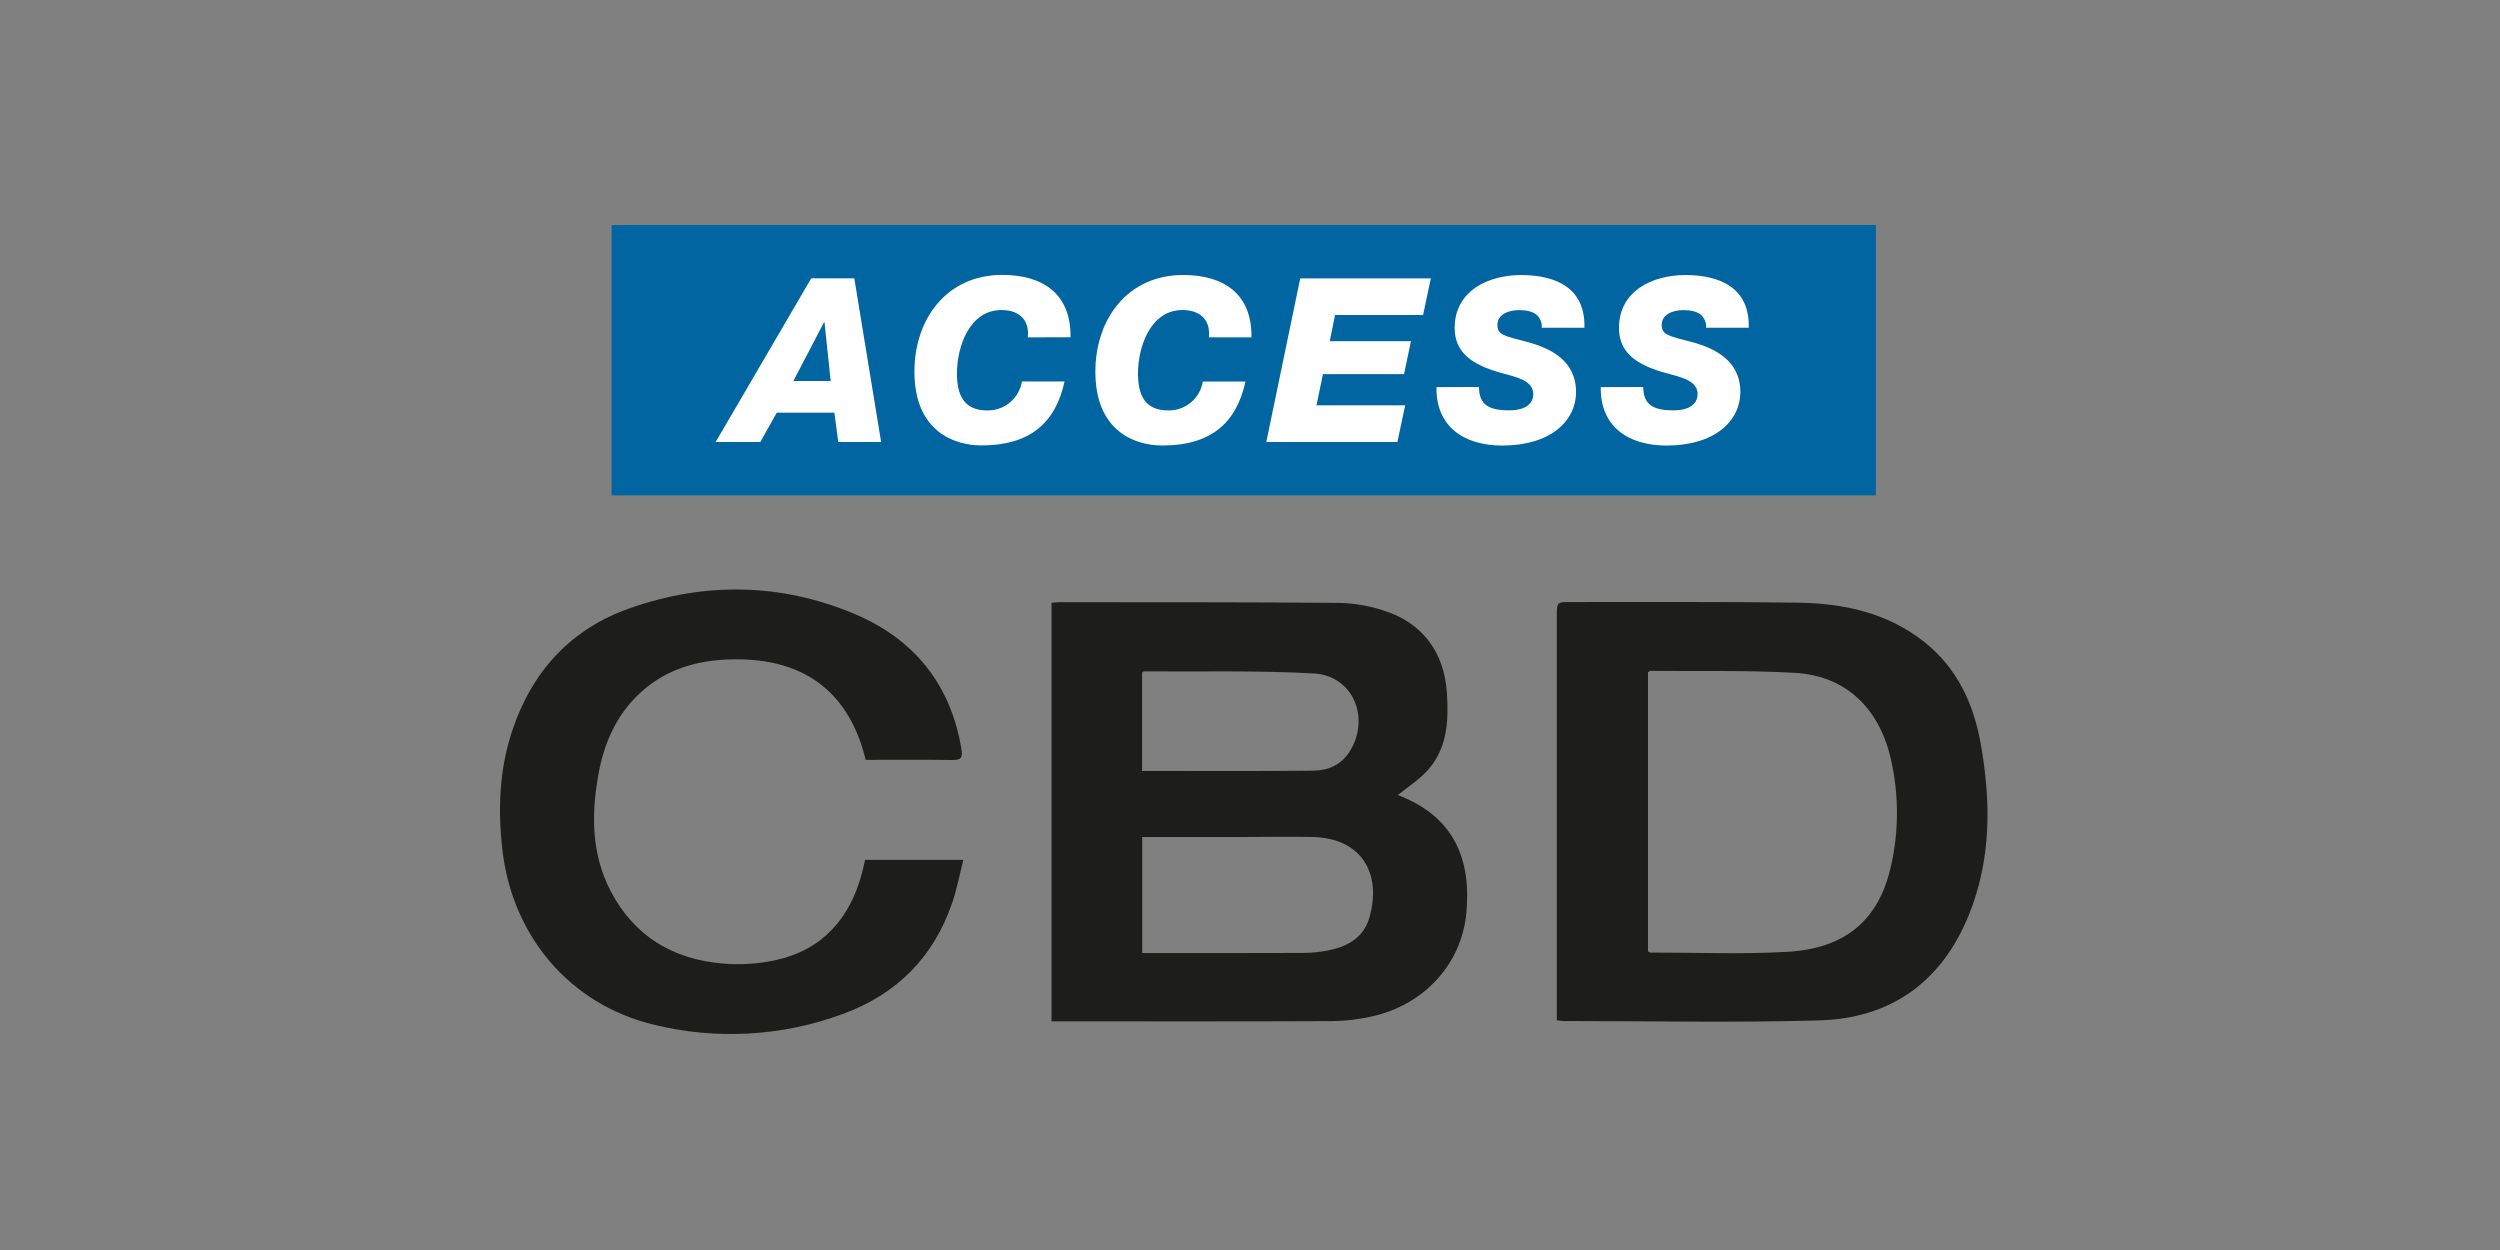
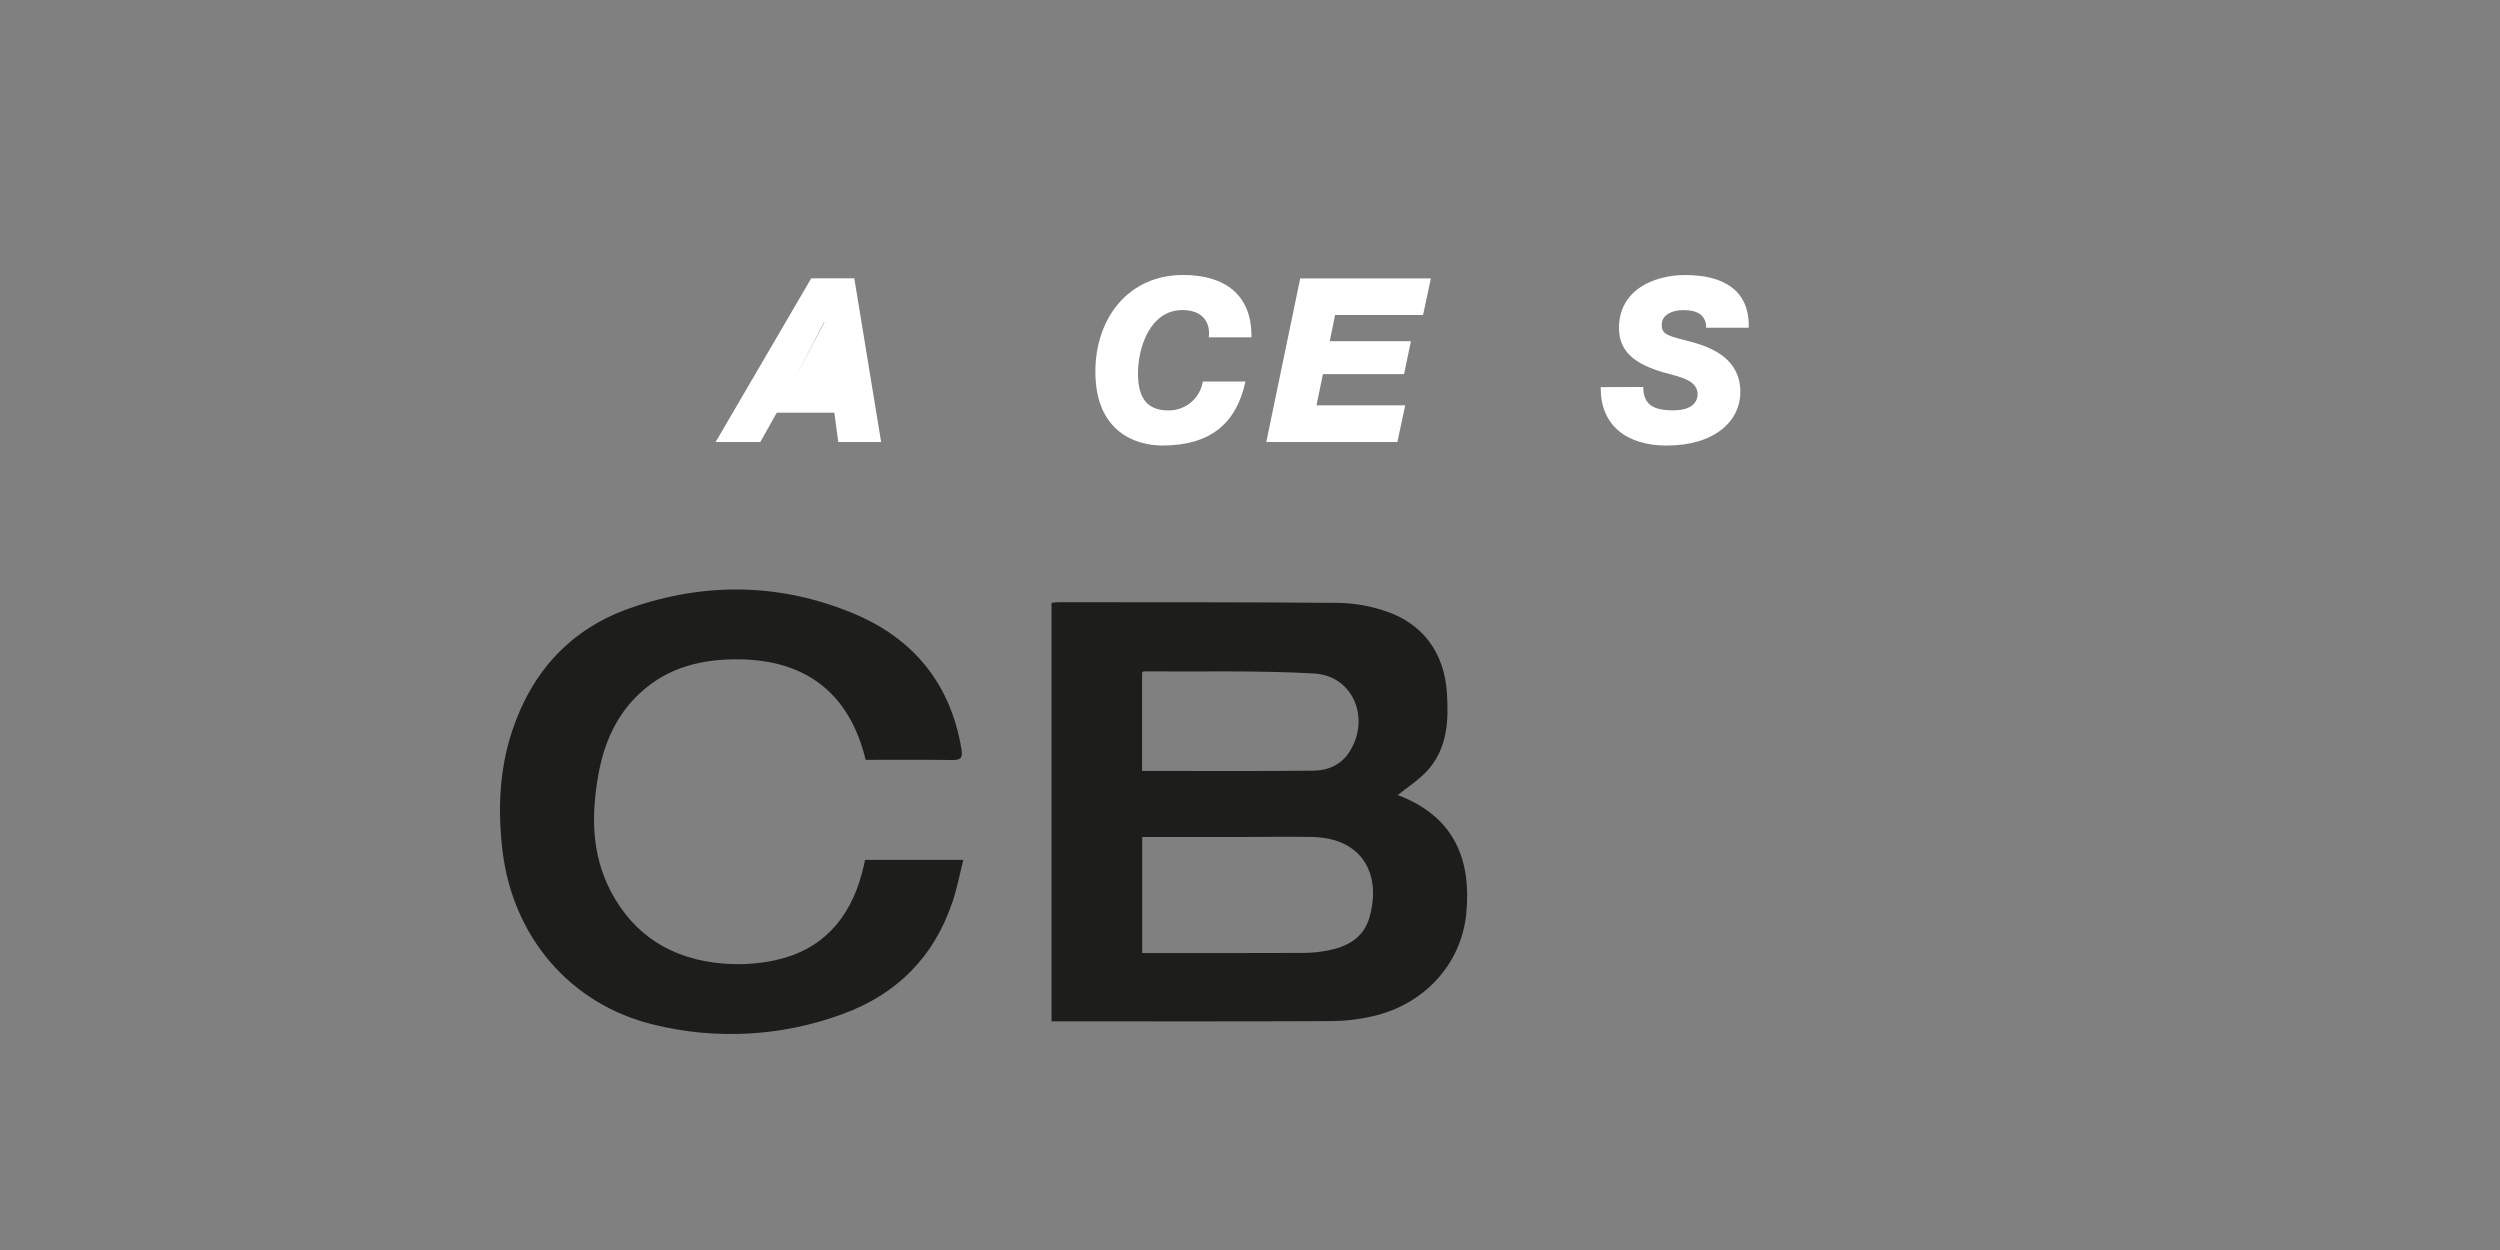
<svg xmlns="http://www.w3.org/2000/svg" width="200" height="100" viewBox="0 0 200 100" fill="none">
  <rect x="0" y="0" width="200" height="100" fill="#808080" stroke="none" />
  <path d="M107.976 60.118C107.303 61.187 106.25 61.639 105.084 61.653C100.542 61.7 95.996 61.673 91.366 61.673V53.802C91.451 53.744 91.474 53.712 91.501 53.712C96.041 53.748 100.593 53.623 105.125 53.878C108.236 54.053 109.65 57.444 107.976 60.118V60.118ZM109.544 73.435C109.083 75.004 107.814 75.719 106.304 76.023C105.646 76.159 104.976 76.229 104.305 76.234C100.19 76.252 96.077 76.245 91.965 76.245H91.377V66.958H99.576C101.387 66.958 103.195 66.922 105.004 66.958C109.038 67.054 110.546 70.006 109.544 73.43V73.435ZM84.795 48.172C84.593 48.172 84.394 48.201 84.123 48.224V81.707H84.965C92.177 81.707 99.39 81.723 106.602 81.689C107.679 81.675 108.751 81.545 109.8 81.302C113.939 80.369 116.914 77.122 117.303 73.076C117.705 68.905 116.459 65.376 111.848 63.612C111.822 63.612 111.804 63.576 111.83 63.6C112.606 62.971 113.478 62.415 114.157 61.682C115.797 59.909 115.898 57.681 115.753 55.427C115.54 52.155 113.765 49.797 110.647 48.827C109.509 48.458 108.324 48.257 107.128 48.23C99.685 48.168 92.24 48.183 84.795 48.176" fill="#1D1D1B" />
-   <path d="M151.278 69.277C150.334 73.572 147.658 75.885 142.972 76.147C139.337 76.353 135.679 76.201 132.033 76.205C131.981 76.205 131.93 76.156 131.838 76.109V53.786C131.936 53.726 131.986 53.67 132.035 53.67C135.883 53.708 139.74 53.609 143.579 53.827C147.634 54.051 150.35 56.626 151.28 60.774C151.914 63.578 151.914 66.487 151.28 69.291L151.278 69.277ZM158.452 59.465C157.883 56.285 156.569 53.452 153.97 51.379C150.993 49.008 147.47 48.262 143.799 48.212C137.748 48.13 131.71 48.172 125.666 48.163C124.545 48.163 124.545 48.163 124.545 49.322V81.618C124.803 81.649 124.946 81.683 125.085 81.683C131.892 81.683 138.698 81.824 145.498 81.635C151.224 81.478 155.305 78.599 157.493 73.233C159.319 68.751 159.286 64.112 158.448 59.452" fill="#1D1D1B" />
  <path d="M76.184 72.209C76.55 71.126 76.763 69.992 77.067 68.789H69.203C69.156 69.013 69.12 69.181 69.082 69.349C69.044 69.517 68.999 69.69 68.954 69.86C67.977 73.522 65.763 76.005 62.007 76.823C60.636 77.113 59.231 77.2 57.836 77.084C53.84 76.754 50.729 74.894 48.848 71.277C47.327 68.35 47.297 65.225 47.856 62.047C48.304 59.488 49.294 57.182 51.255 55.395C53.497 53.349 56.215 52.706 59.18 52.746C64.543 52.827 67.975 55.517 69.254 60.788C71.603 60.788 73.909 60.768 76.213 60.801C76.924 60.801 77.02 60.577 76.913 59.916C76.05 54.719 73.103 51.11 68.34 49.104C62.459 46.639 56.397 46.547 50.39 48.656C45.659 50.315 42.557 53.715 40.977 58.461C39.94 61.588 39.814 64.806 40.202 68.067C41.013 74.918 45.599 80.342 52.257 81.963C57.278 83.208 62.558 82.916 67.41 81.122C71.715 79.553 74.701 76.586 76.178 72.209" fill="#1D1D1B" />
-   <path d="M150.074 18H48.925V39.63H150.074V18Z" fill="#0065A1" />
-   <path d="M64.898 22.267H68.345L70.489 35.358H67.06L66.749 33.012H62.145L60.825 35.358H57.253L64.898 22.267ZM63.468 30.481H66.455L65.96 25.775H65.924L63.468 30.481Z" fill="white" />
-   <path d="M82.222 26.987C82.368 25.777 81.709 24.804 80.113 24.804C77.527 24.804 76.556 27.794 76.556 29.865C76.556 31.553 77.07 32.834 78.975 32.834C79.639 32.848 80.287 32.621 80.797 32.195C81.308 31.769 81.647 31.173 81.754 30.517H85.165C84.43 33.892 82.341 35.634 78.508 35.634C76.438 35.634 73.154 34.589 73.154 29.73C73.154 25.512 75.741 21.992 80.178 21.992C83.459 21.992 85.696 23.534 85.64 26.98L82.222 26.987Z" fill="white" />
+   <path d="M64.898 22.267H68.345L70.489 35.358H67.06L66.749 33.012H62.145L60.825 35.358H57.253L64.898 22.267ZM63.468 30.481L65.96 25.775H65.924L63.468 30.481Z" fill="white" />
  <path d="M96.705 26.987C96.853 25.777 96.191 24.804 94.596 24.804C92.012 24.804 91.039 27.794 91.039 29.865C91.039 31.552 91.552 32.834 93.459 32.834C94.121 32.846 94.765 32.619 95.273 32.194C95.782 31.77 96.12 31.177 96.227 30.524H99.638C98.903 33.899 96.814 35.641 92.982 35.641C90.911 35.641 87.63 34.596 87.63 29.737C87.63 25.519 90.214 21.998 94.652 21.998C97.933 21.998 100.17 23.54 100.116 26.987H96.705Z" fill="white" />
  <path d="M104.018 22.27H114.468L113.845 25.201H106.804L106.382 27.294H112.875L112.324 29.932H105.833L105.32 32.427H112.416L111.792 35.358H101.304L104.018 22.27Z" fill="white" />
-   <path d="M118.319 30.959C118.319 32.37 119.105 32.828 120.719 32.828C122.113 32.828 122.662 32.24 122.662 31.528C122.662 30.206 120.701 30.096 119.325 29.6C117.694 29.015 116.373 28.153 116.373 26.239C116.373 23.269 119.052 22.003 121.692 22.003C124.478 22.003 126.847 23.049 126.752 26.221H123.341C123.358 26.02 123.326 25.819 123.248 25.633C123.17 25.448 123.048 25.284 122.893 25.156C122.579 24.919 122.122 24.809 121.517 24.809C120.674 24.809 119.794 25.156 119.794 25.981C119.794 26.806 120.325 26.864 122.176 27.357C123.969 27.834 126.082 28.805 126.082 31.355C126.082 33.702 124.011 35.645 120.179 35.645C117.062 35.645 114.861 34.076 114.917 30.97L118.319 30.959Z" fill="white" />
  <path d="M131.463 30.959C131.463 32.37 132.25 32.828 133.864 32.828C135.258 32.828 135.807 32.24 135.807 31.528C135.807 30.206 133.846 30.096 132.47 29.6C130.838 29.015 129.518 28.153 129.518 26.239C129.518 23.269 132.196 22.003 134.836 22.003C137.622 22.003 139.991 23.049 139.897 26.221H136.486C136.503 26.02 136.47 25.819 136.392 25.633C136.314 25.448 136.193 25.284 136.038 25.156C135.724 24.919 135.267 24.809 134.662 24.809C133.819 24.809 132.938 25.156 132.938 25.981C132.938 26.806 133.469 26.864 135.321 27.357C137.114 27.834 139.227 28.805 139.227 31.355C139.227 33.702 137.156 35.645 133.324 35.645C130.206 35.645 128.005 34.076 128.061 30.97L131.463 30.959Z" fill="white" />
</svg>